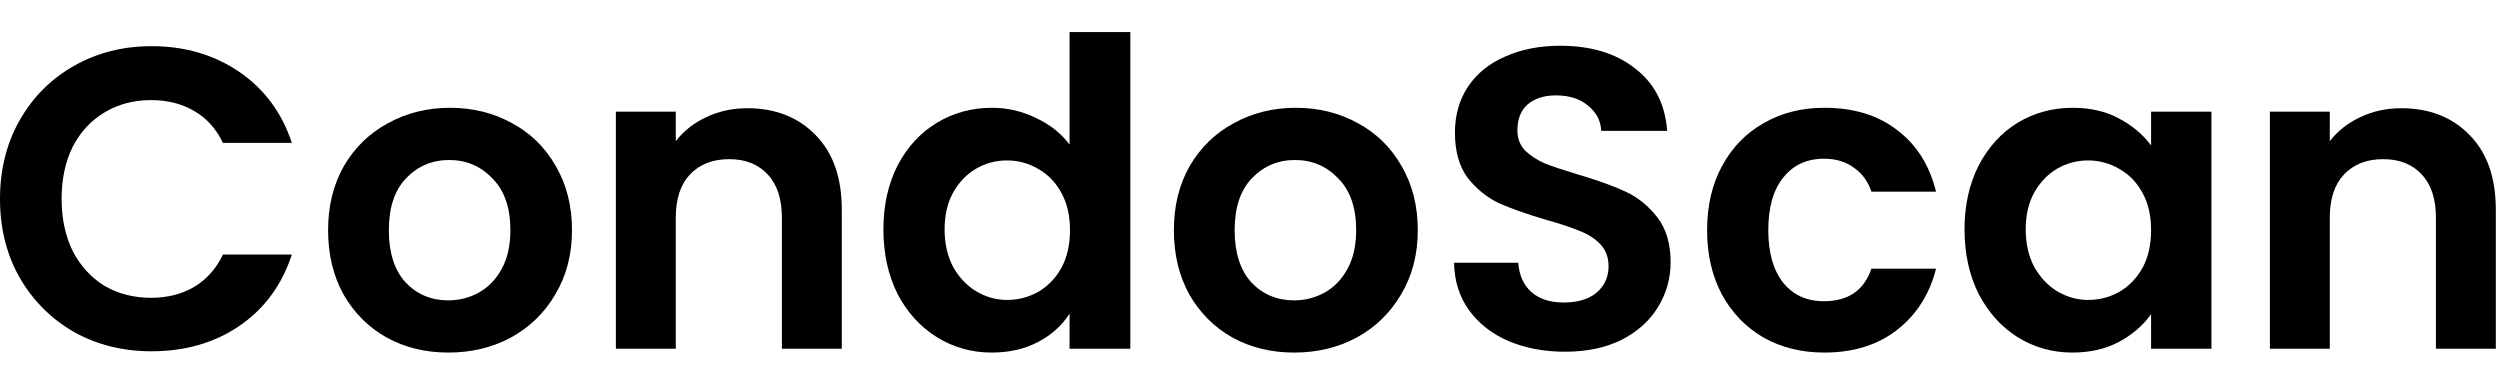
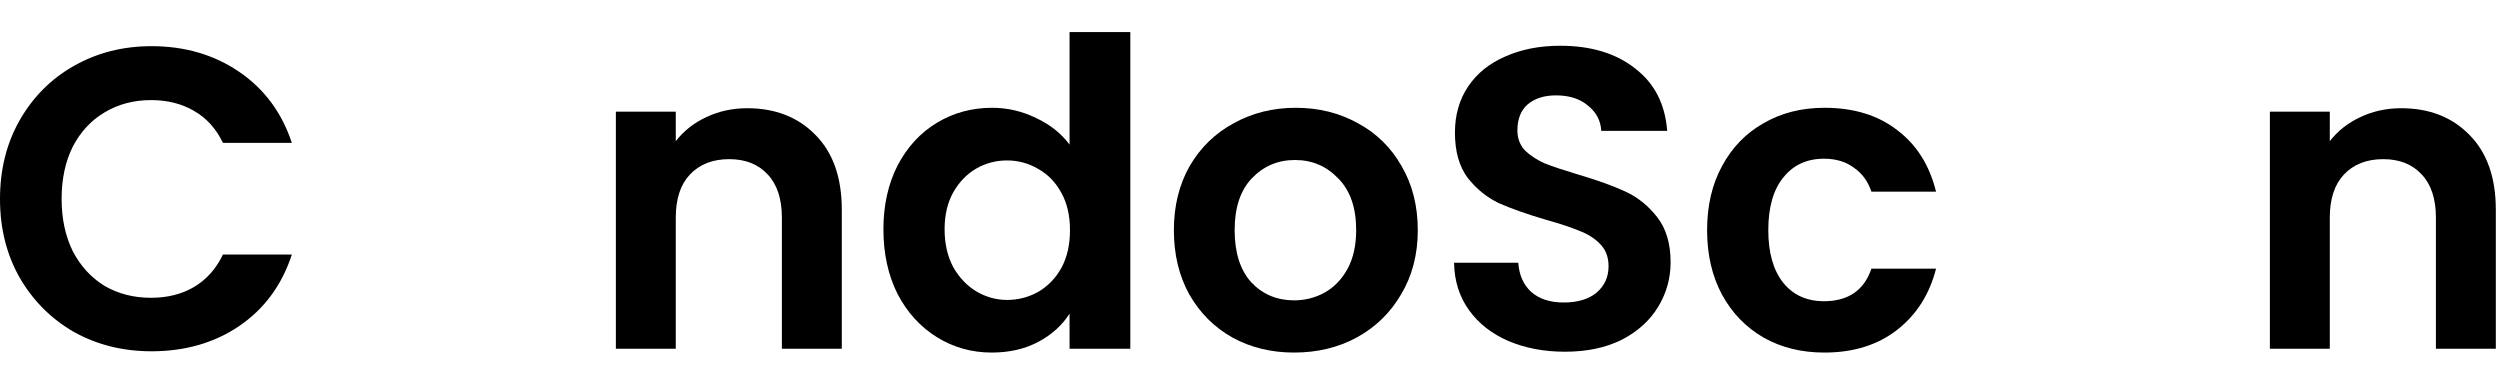
<svg xmlns="http://www.w3.org/2000/svg" fill="none" viewBox="0 0 156 24" height="24" width="156">
  <path fill="black" d="M149.838 6.753C151.601 6.753 153.025 7.314 154.111 8.435C155.196 9.539 155.739 11.088 155.739 13.082V21.76H152.001V13.589C152.001 12.414 151.707 11.515 151.12 10.892C150.532 10.251 149.731 9.931 148.717 9.931C147.684 9.931 146.865 10.251 146.26 10.892C145.673 11.515 145.379 12.414 145.379 13.589V21.76H141.641V6.967H145.379V8.809C145.877 8.168 146.509 7.67 147.275 7.314C148.058 6.94 148.913 6.753 149.838 6.753Z" />
-   <path fill="black" d="M122.586 14.31C122.586 12.814 122.88 11.488 123.467 10.331C124.072 9.174 124.882 8.284 125.897 7.661C126.929 7.038 128.078 6.726 129.342 6.726C130.445 6.726 131.407 6.949 132.225 7.394C133.062 7.839 133.73 8.4 134.228 9.076V6.967H137.993V21.76H134.228V19.597C133.747 20.291 133.08 20.87 132.225 21.332C131.389 21.777 130.419 22 129.315 22C128.069 22 126.929 21.68 125.897 21.039C124.882 20.398 124.072 19.499 123.467 18.342C122.88 17.167 122.586 15.823 122.586 14.31ZM134.228 14.363C134.228 13.455 134.05 12.681 133.694 12.04C133.338 11.381 132.857 10.883 132.252 10.545C131.647 10.189 130.997 10.011 130.303 10.011C129.609 10.011 128.968 10.18 128.38 10.518C127.793 10.856 127.312 11.355 126.938 12.013C126.582 12.654 126.404 13.42 126.404 14.31C126.404 15.2 126.582 15.983 126.938 16.66C127.312 17.318 127.793 17.826 128.38 18.182C128.986 18.538 129.626 18.716 130.303 18.716C130.997 18.716 131.647 18.547 132.252 18.208C132.857 17.852 133.338 17.354 133.694 16.713C134.05 16.054 134.228 15.271 134.228 14.363Z" />
  <path fill="black" d="M106.523 14.363C106.523 12.832 106.835 11.497 107.458 10.358C108.081 9.201 108.944 8.311 110.048 7.688C111.152 7.047 112.416 6.726 113.84 6.726C115.673 6.726 117.187 7.189 118.379 8.115C119.59 9.023 120.4 10.304 120.809 11.96H116.777C116.563 11.319 116.199 10.821 115.682 10.465C115.184 10.091 114.561 9.904 113.813 9.904C112.745 9.904 111.899 10.296 111.276 11.079C110.653 11.844 110.342 12.939 110.342 14.363C110.342 15.77 110.653 16.864 111.276 17.648C111.899 18.413 112.745 18.796 113.813 18.796C115.326 18.796 116.314 18.119 116.777 16.766H120.809C120.4 18.369 119.59 19.641 118.379 20.585C117.169 21.528 115.656 22 113.84 22C112.416 22 111.152 21.688 110.048 21.065C108.944 20.424 108.081 19.535 107.458 18.395C106.835 17.238 106.523 15.894 106.523 14.363Z" />
  <path fill="black" d="M97.65 21.947C96.351 21.947 95.176 21.724 94.126 21.279C93.093 20.834 92.274 20.193 91.669 19.357C91.064 18.52 90.752 17.532 90.734 16.393H94.74C94.793 17.158 95.06 17.764 95.541 18.209C96.039 18.654 96.716 18.876 97.57 18.876C98.442 18.876 99.128 18.671 99.626 18.262C100.125 17.835 100.374 17.283 100.374 16.606C100.374 16.055 100.205 15.601 99.867 15.245C99.528 14.889 99.101 14.613 98.585 14.417C98.086 14.203 97.392 13.972 96.502 13.723C95.291 13.367 94.304 13.019 93.538 12.681C92.79 12.325 92.141 11.8 91.589 11.106C91.055 10.394 90.788 9.45 90.788 8.275C90.788 7.172 91.064 6.21 91.615 5.391C92.167 4.573 92.942 3.95 93.939 3.522C94.936 3.077 96.075 2.855 97.356 2.855C99.279 2.855 100.837 3.326 102.029 4.27C103.24 5.196 103.907 6.495 104.032 8.168H99.92C99.884 7.528 99.608 7.002 99.092 6.593C98.594 6.166 97.926 5.952 97.09 5.952C96.36 5.952 95.772 6.139 95.327 6.513C94.9 6.887 94.686 7.43 94.686 8.142C94.686 8.64 94.847 9.059 95.167 9.397C95.505 9.717 95.915 9.984 96.395 10.198C96.894 10.394 97.588 10.625 98.478 10.892C99.689 11.248 100.676 11.604 101.442 11.96C102.207 12.316 102.866 12.85 103.418 13.562C103.97 14.274 104.246 15.209 104.246 16.366C104.246 17.363 103.988 18.289 103.471 19.143C102.955 19.997 102.199 20.683 101.202 21.199C100.205 21.698 99.021 21.947 97.65 21.947Z" />
  <path fill="black" d="M80.753 22C79.329 22 78.047 21.688 76.908 21.065C75.769 20.424 74.87 19.526 74.211 18.369C73.57 17.211 73.25 15.876 73.25 14.363C73.25 12.85 73.579 11.515 74.238 10.358C74.914 9.201 75.831 8.311 76.988 7.688C78.145 7.047 79.436 6.726 80.86 6.726C82.284 6.726 83.575 7.047 84.732 7.688C85.889 8.311 86.797 9.201 87.456 10.358C88.132 11.515 88.47 12.85 88.47 14.363C88.47 15.876 88.123 17.211 87.429 18.369C86.752 19.526 85.827 20.424 84.652 21.065C83.495 21.688 82.195 22 80.753 22ZM80.753 18.742C81.43 18.742 82.062 18.582 82.649 18.262C83.254 17.923 83.735 17.425 84.091 16.766C84.447 16.108 84.625 15.307 84.625 14.363C84.625 12.957 84.251 11.88 83.504 11.132C82.774 10.367 81.875 9.984 80.807 9.984C79.739 9.984 78.84 10.367 78.11 11.132C77.398 11.88 77.042 12.957 77.042 14.363C77.042 15.77 77.389 16.855 78.083 17.621C78.795 18.369 79.685 18.742 80.753 18.742Z" />
  <path fill="black" d="M55.125 14.31C55.125 12.814 55.419 11.488 56.006 10.331C56.611 9.174 57.43 8.284 58.463 7.661C59.495 7.038 60.643 6.726 61.907 6.726C62.869 6.726 63.785 6.94 64.658 7.367C65.53 7.777 66.224 8.328 66.74 9.023V2H70.532V21.76H66.74V19.57C66.278 20.3 65.628 20.887 64.791 21.332C63.955 21.777 62.984 22 61.881 22C60.635 22 59.495 21.68 58.463 21.039C57.43 20.398 56.611 19.499 56.006 18.342C55.419 17.167 55.125 15.823 55.125 14.31ZM66.767 14.363C66.767 13.455 66.589 12.681 66.233 12.04C65.877 11.381 65.396 10.883 64.791 10.545C64.186 10.189 63.536 10.011 62.842 10.011C62.148 10.011 61.507 10.18 60.919 10.518C60.332 10.856 59.851 11.355 59.477 12.013C59.121 12.654 58.943 13.42 58.943 14.31C58.943 15.2 59.121 15.983 59.477 16.66C59.851 17.318 60.332 17.826 60.919 18.181C61.525 18.538 62.166 18.716 62.842 18.716C63.536 18.716 64.186 18.546 64.791 18.208C65.396 17.852 65.877 17.354 66.233 16.713C66.589 16.054 66.767 15.271 66.767 14.363Z" />
  <path fill="black" d="M46.627 6.753C48.39 6.753 49.814 7.314 50.9 8.435C51.986 9.539 52.528 11.088 52.528 13.082V21.76H48.79V13.589C48.79 12.414 48.496 11.515 47.909 10.892C47.322 10.251 46.52 9.931 45.506 9.931C44.473 9.931 43.654 10.251 43.049 10.892C42.462 11.515 42.168 12.414 42.168 13.589V21.76H38.43V6.967H42.168V8.809C42.666 8.168 43.298 7.67 44.064 7.314C44.847 6.94 45.702 6.753 46.627 6.753Z" />
-   <path fill="black" d="M27.976 22C26.552 22 25.27 21.688 24.131 21.065C22.992 20.424 22.093 19.526 21.434 18.369C20.793 17.211 20.473 15.876 20.473 14.363C20.473 12.85 20.802 11.515 21.461 10.358C22.137 9.201 23.054 8.311 24.211 7.688C25.368 7.047 26.659 6.726 28.083 6.726C29.507 6.726 30.797 7.047 31.955 7.688C33.112 8.311 34.02 9.201 34.678 10.358C35.355 11.515 35.693 12.85 35.693 14.363C35.693 15.876 35.346 17.211 34.651 18.369C33.975 19.526 33.049 20.424 31.875 21.065C30.717 21.688 29.418 22 27.976 22ZM27.976 18.742C28.652 18.742 29.284 18.582 29.872 18.262C30.477 17.923 30.958 17.425 31.314 16.766C31.67 16.108 31.848 15.307 31.848 14.363C31.848 12.957 31.474 11.88 30.726 11.132C29.996 10.367 29.098 9.984 28.029 9.984C26.961 9.984 26.062 10.367 25.332 11.132C24.62 11.88 24.264 12.957 24.264 14.363C24.264 15.77 24.611 16.855 25.306 17.621C26.018 18.369 26.908 18.742 27.976 18.742Z" />
  <path fill="black" d="M0 12.414C0 10.58 0.409 8.943 1.228 7.501C2.065 6.041 3.195 4.91 4.619 4.109C6.061 3.291 7.672 2.881 9.453 2.881C11.535 2.881 13.36 3.415 14.927 4.483C16.493 5.551 17.588 7.029 18.211 8.916H13.912C13.485 8.026 12.879 7.358 12.096 6.913C11.331 6.468 10.441 6.246 9.426 6.246C8.34 6.246 7.37 6.504 6.515 7.02C5.679 7.518 5.02 8.23 4.539 9.156C4.077 10.082 3.845 11.168 3.845 12.414C3.845 13.642 4.077 14.728 4.539 15.671C5.02 16.597 5.679 17.318 6.515 17.834C7.37 18.333 8.34 18.582 9.426 18.582C10.441 18.582 11.331 18.36 12.096 17.914C12.879 17.452 13.485 16.775 13.912 15.885H18.211C17.588 17.79 16.493 19.276 14.927 20.344C13.378 21.395 11.553 21.92 9.453 21.92C7.672 21.92 6.061 21.519 4.619 20.718C3.195 19.899 2.065 18.769 1.228 17.327C0.409 15.885 0 14.247 0 12.414Z" />
</svg>